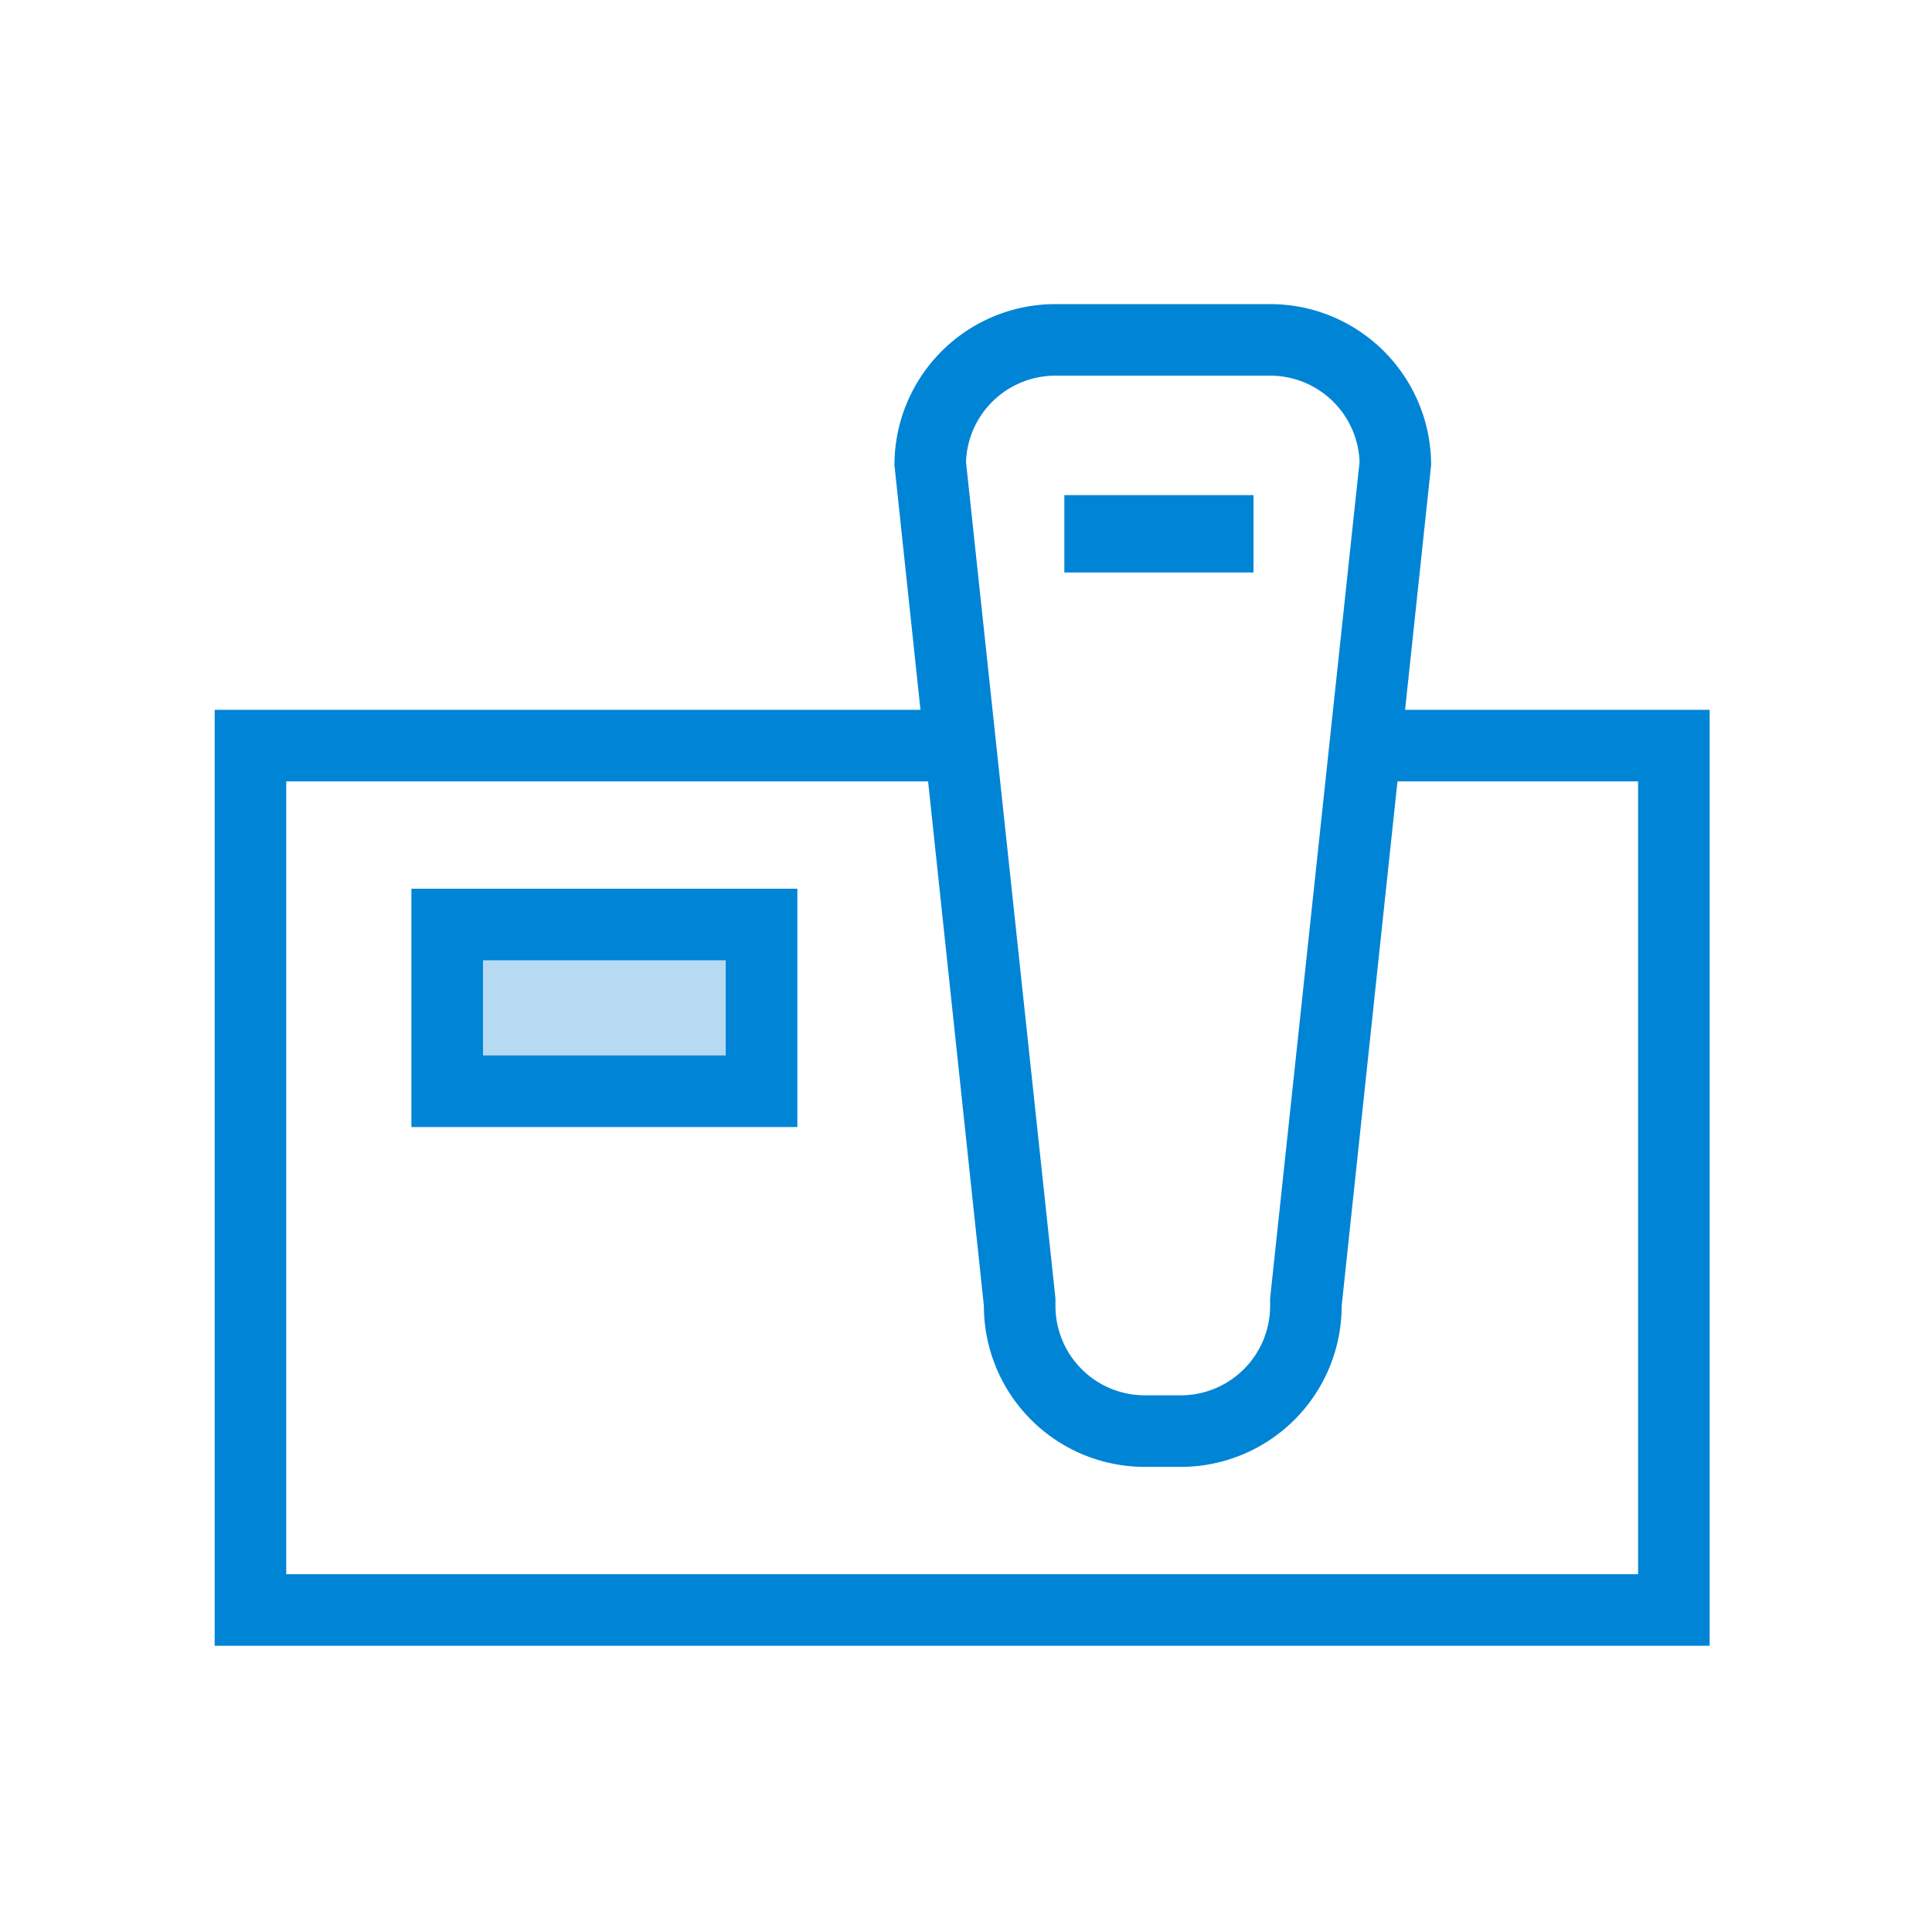
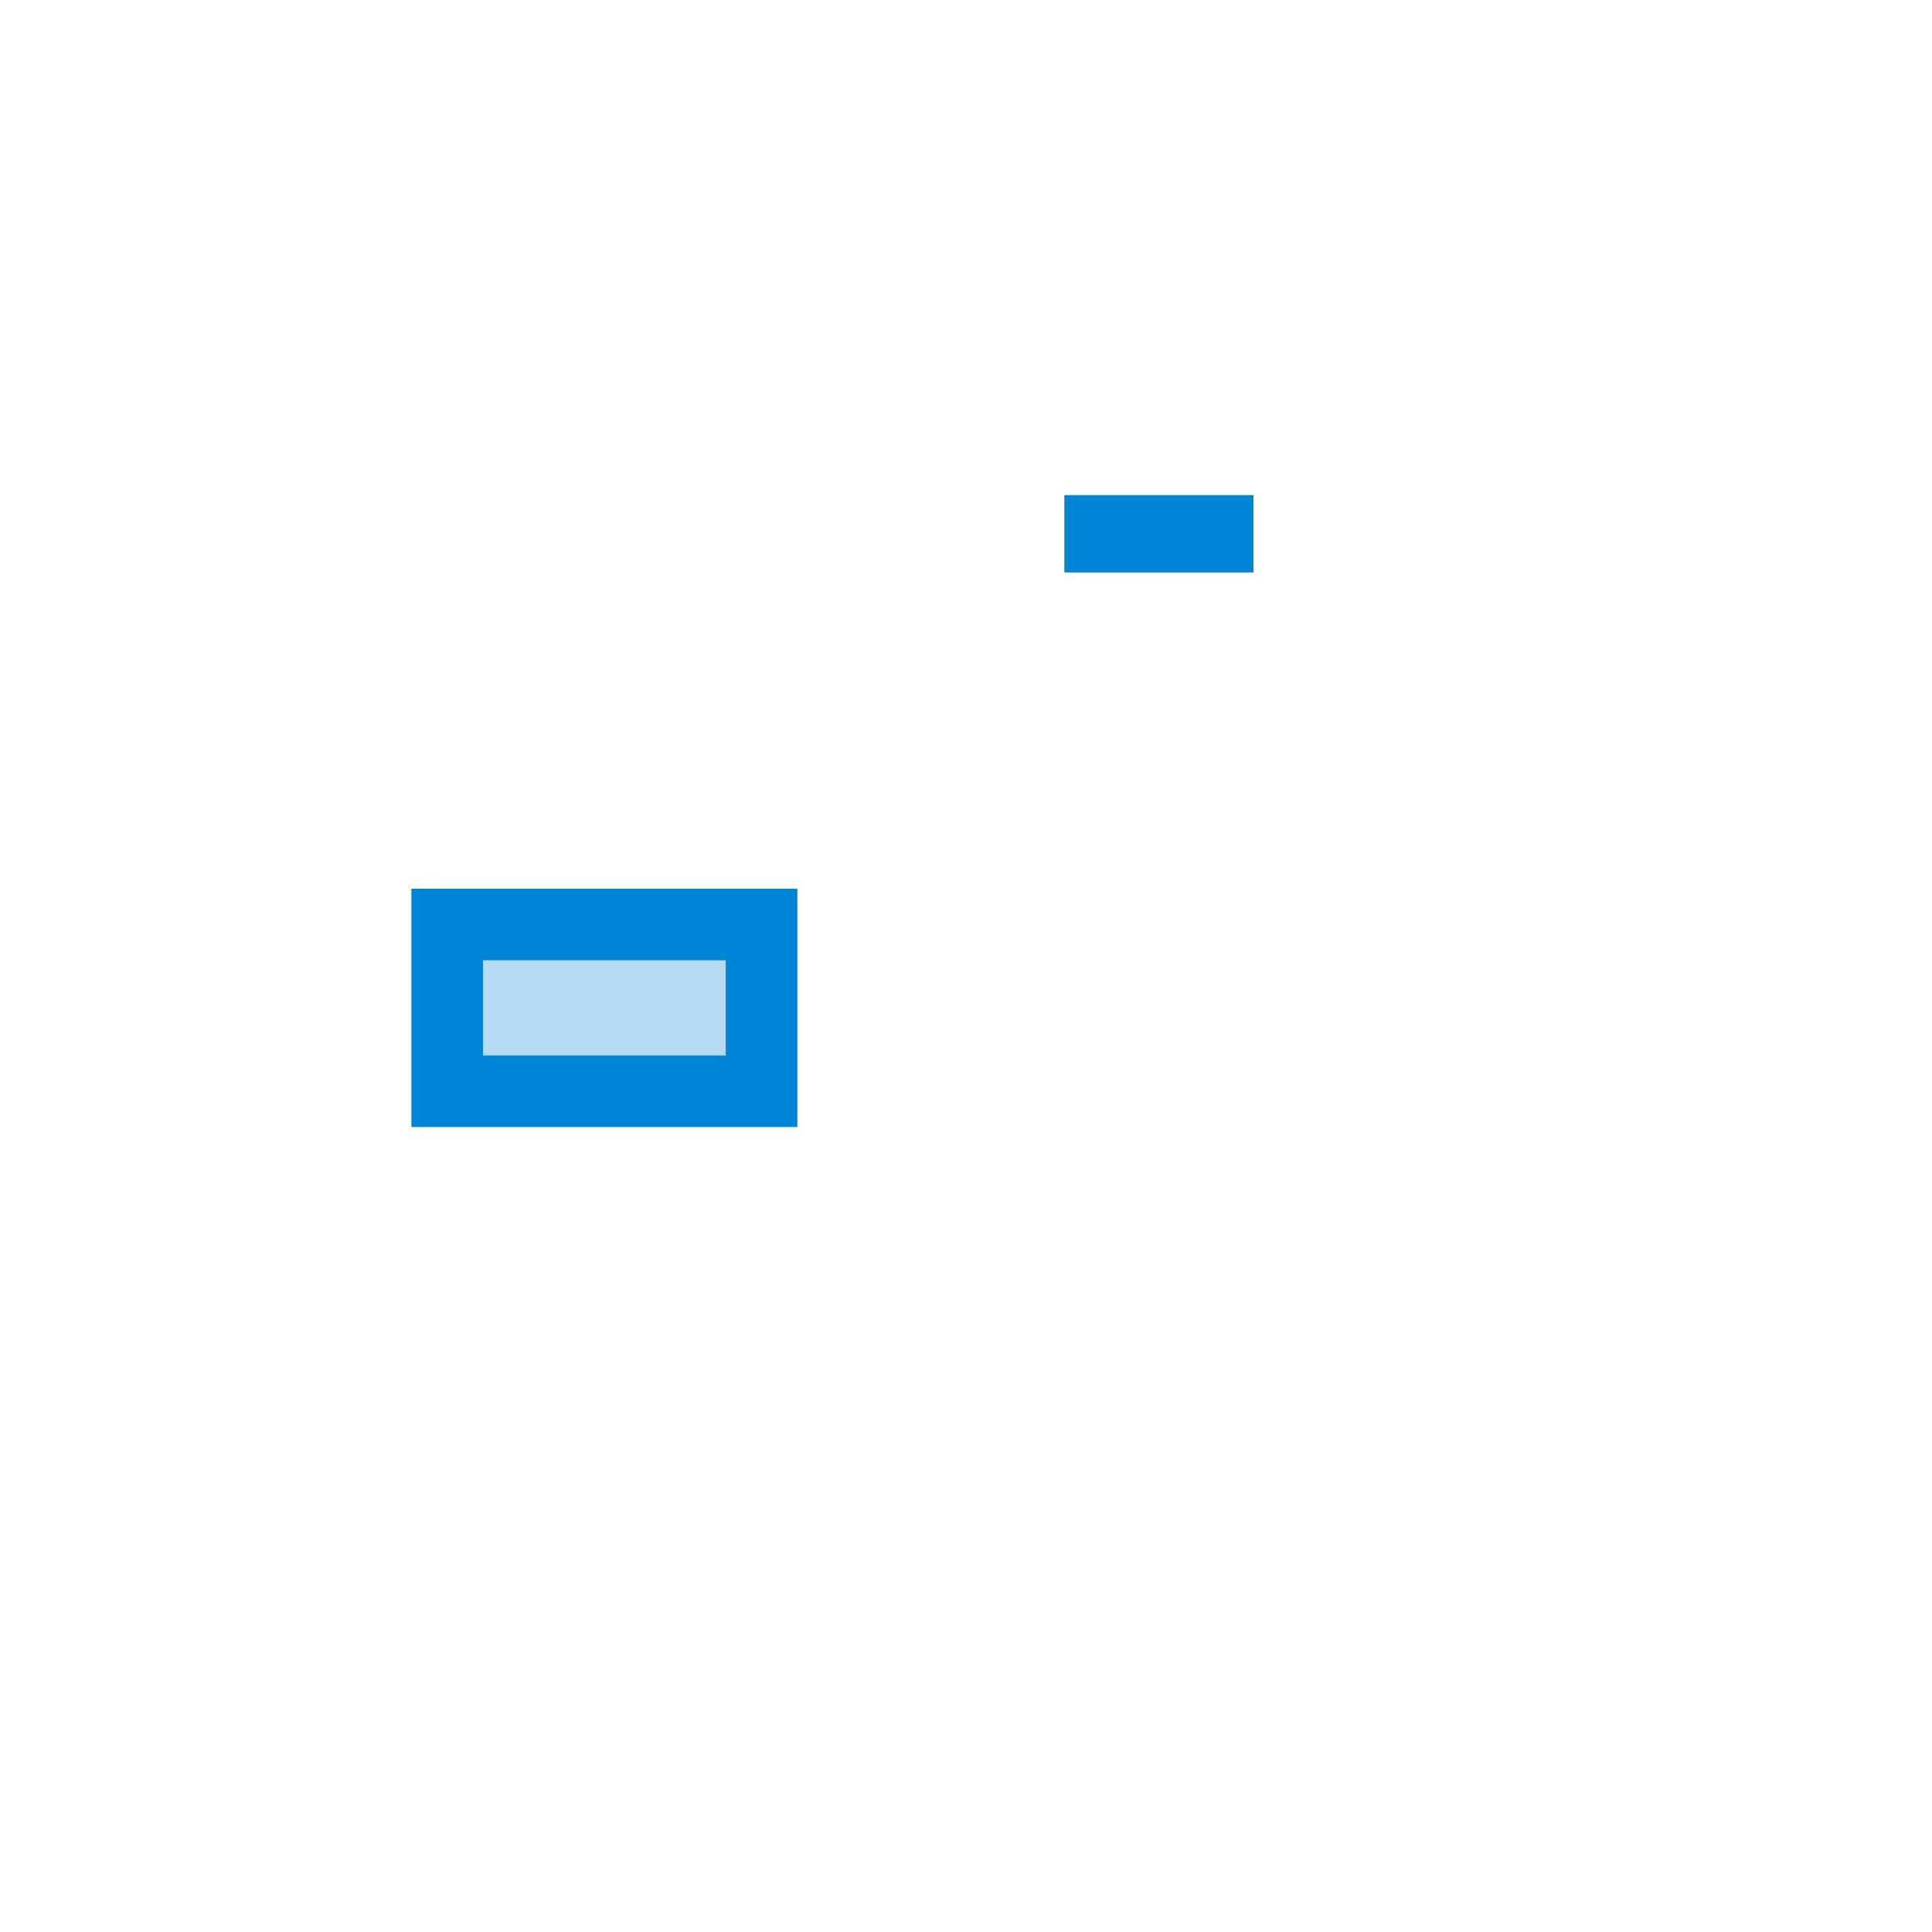
<svg xmlns="http://www.w3.org/2000/svg" viewBox="0 0 108 108">
  <title>Teller Assist</title>
  <g id="Layer_2" data-name="Layer 2">
    <g id="Layer_1-2" data-name="Layer 1">
      <g id="Group_1149" data-name="Group 1149">
        <rect id="bounding_box" data-name="bounding box" width="108" height="108" fill="#fff" />
        <g id="Group_1235" data-name="Group 1235">
          <g id="Rectangle_1707" data-name="Rectangle 1707">
            <rect x="12" y="39.68" width="83.57" height="52.32" fill="#fff" />
-             <rect x="14" y="41.68" width="79.57" height="48.32" fill="none" stroke="#0084d6" stroke-width="4" />
          </g>
          <g id="Path_2936" data-name="Path 2936">
-             <path d="M66,80H64a7,7,0,0,1-7-7v-.21L52,25.9A7,7,0,0,1,59,19H71a7,7,0,0,1,7,6.9L73,72.79V73A7,7,0,0,1,66,80Z" fill="#fff" />
-             <path d="M59,21a5,5,0,0,0-5,4.82l5,46.76,0,.21V73a5,5,0,0,0,5,5h2a5,5,0,0,0,5-5v-.21l0-.21,5-46.76A5,5,0,0,0,71,21H59m0-4H71a9,9,0,0,1,9,9L75,73a9,9,0,0,1-9,9H64a9,9,0,0,1-9-9L50,26A9,9,0,0,1,59,17Z" fill="#0084d6" />
+             <path d="M66,80H64a7,7,0,0,1-7-7v-.21L52,25.9H71a7,7,0,0,1,7,6.9L73,72.79V73A7,7,0,0,1,66,80Z" fill="#fff" />
          </g>
          <g id="Rectangle_1708" data-name="Rectangle 1708">
            <rect x="23" y="49.68" width="21.57" height="13.32" fill="#b6daf1" />
            <rect x="25" y="51.68" width="17.57" height="9.32" fill="none" stroke="#0084d6" stroke-width="4" />
          </g>
          <g id="Rectangle_1709" data-name="Rectangle 1709">
            <rect x="59.5" y="27.68" width="10.57" height="4.32" fill="#b6daf1" />
            <rect x="61.5" y="29.68" width="6.57" height="0.32" fill="none" stroke="#0084d6" stroke-width="4" />
          </g>
        </g>
      </g>
    </g>
  </g>
</svg>